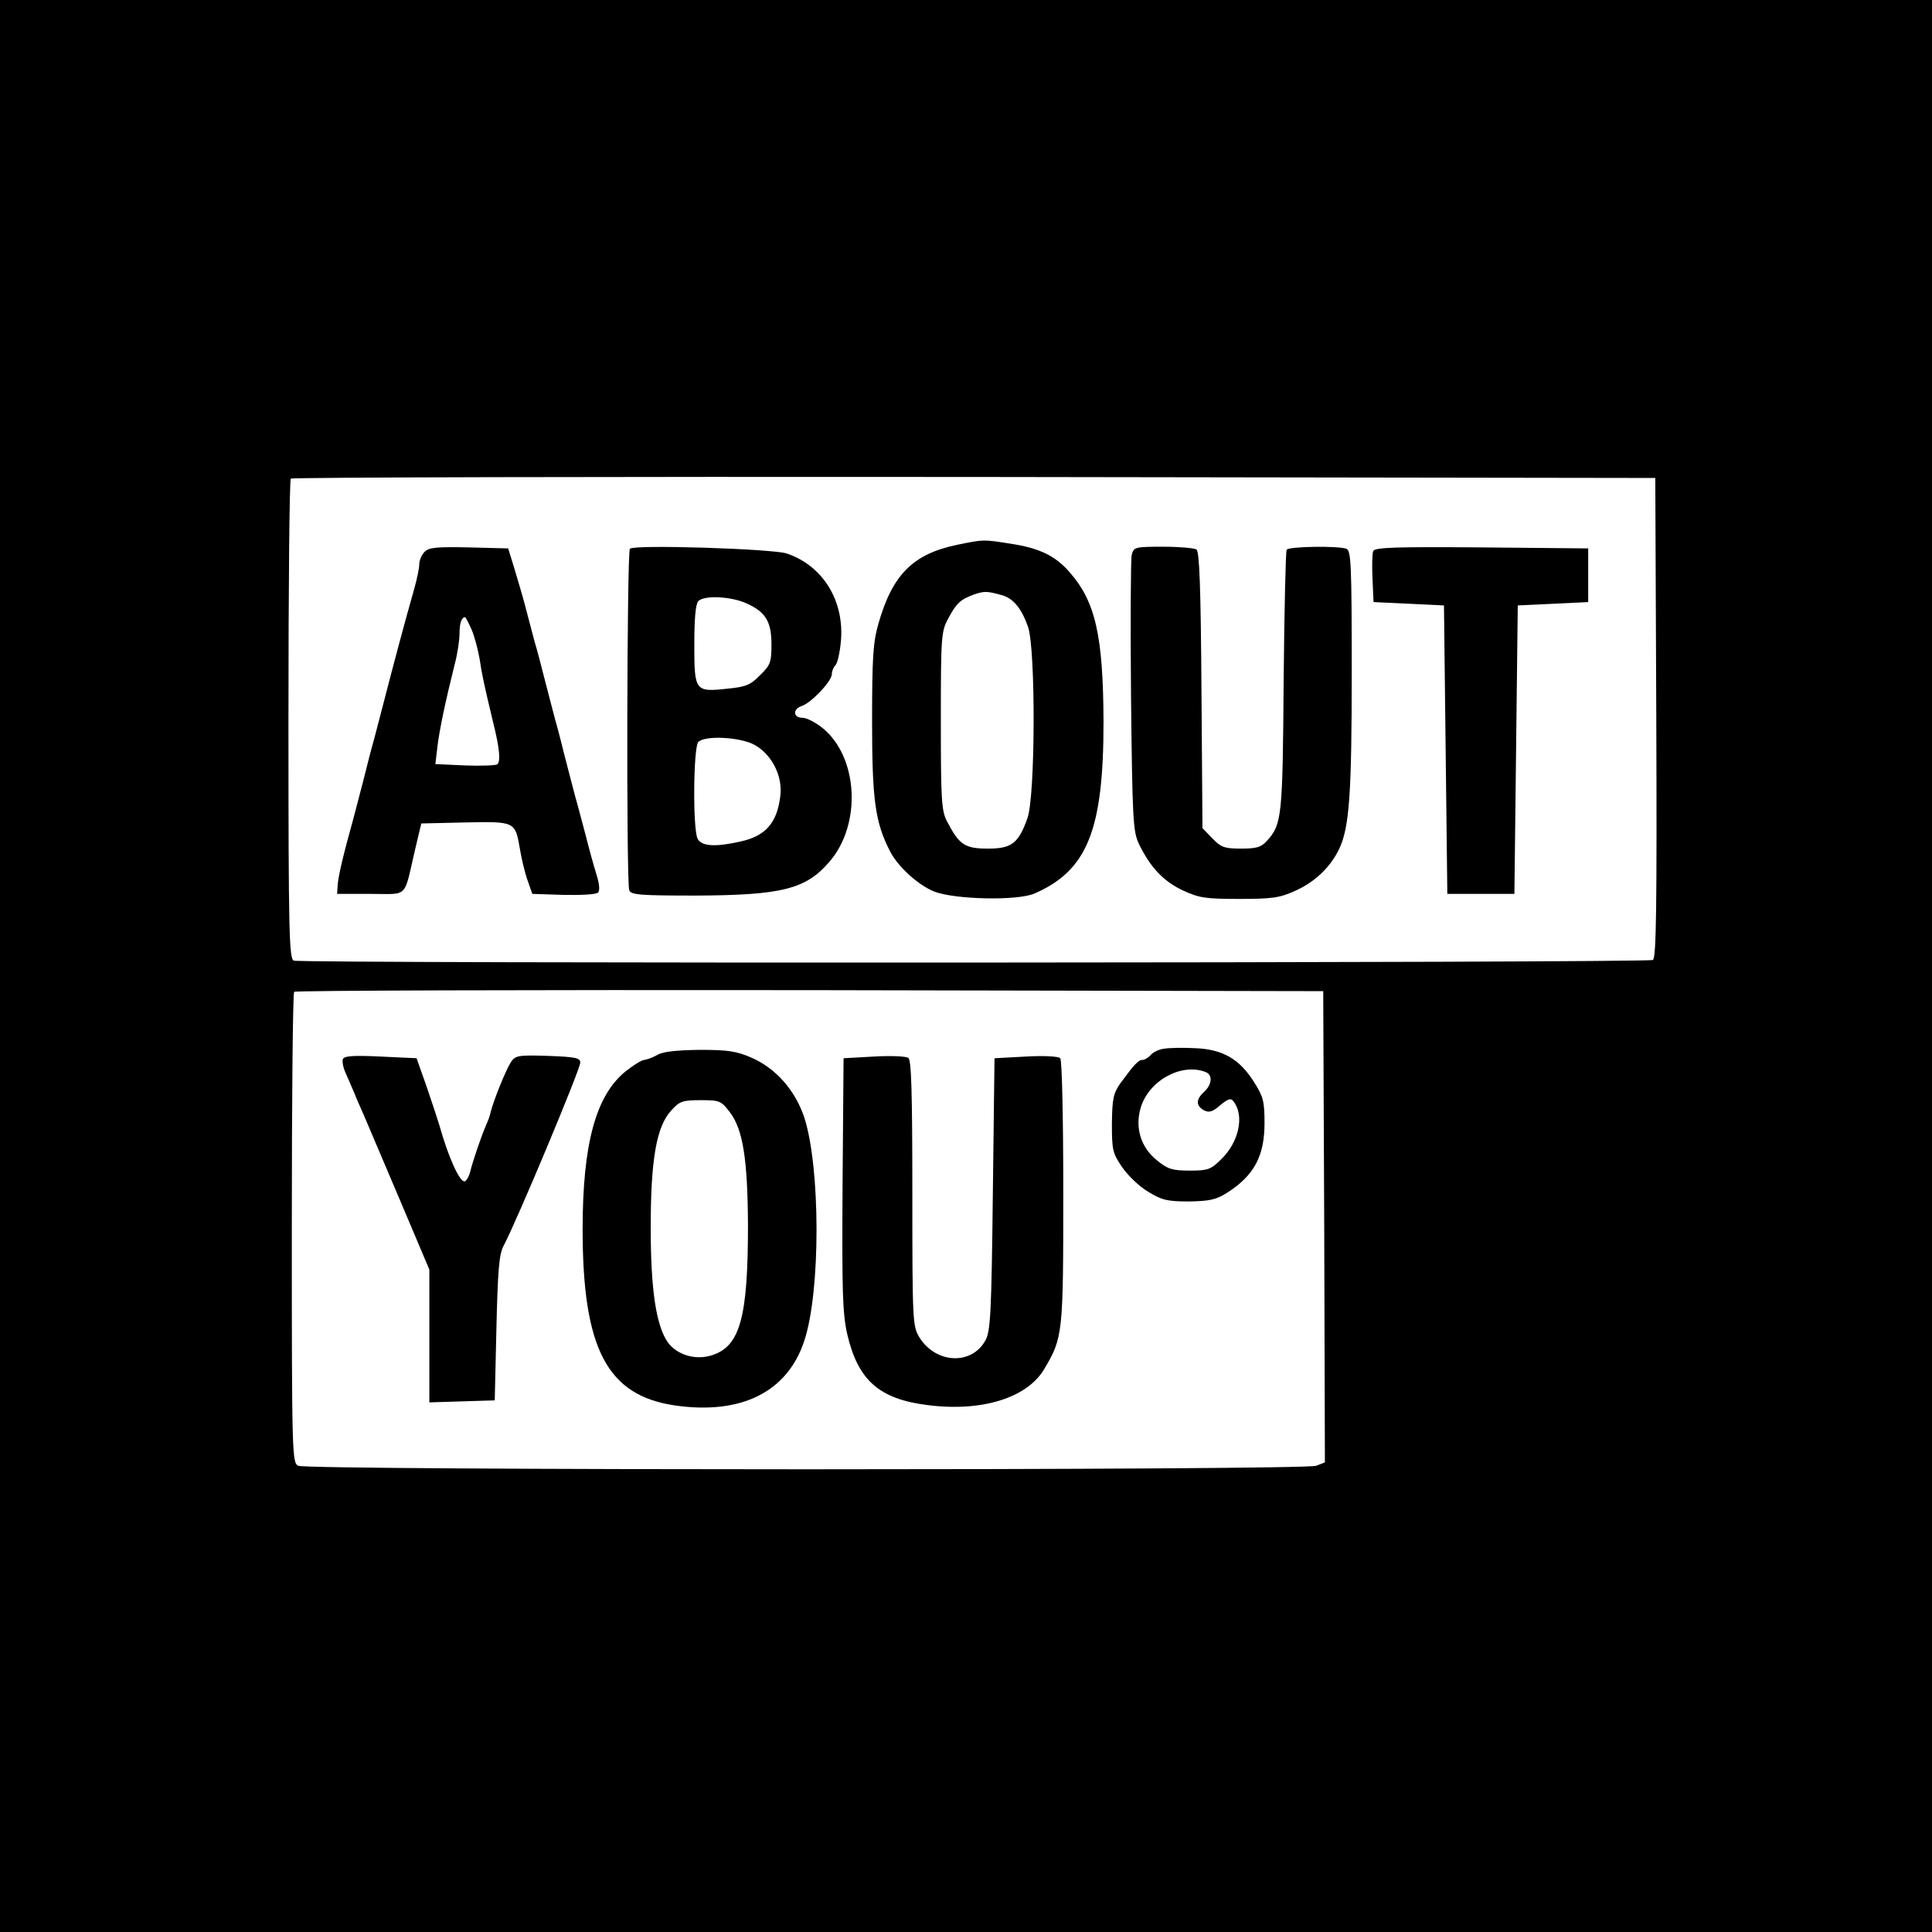
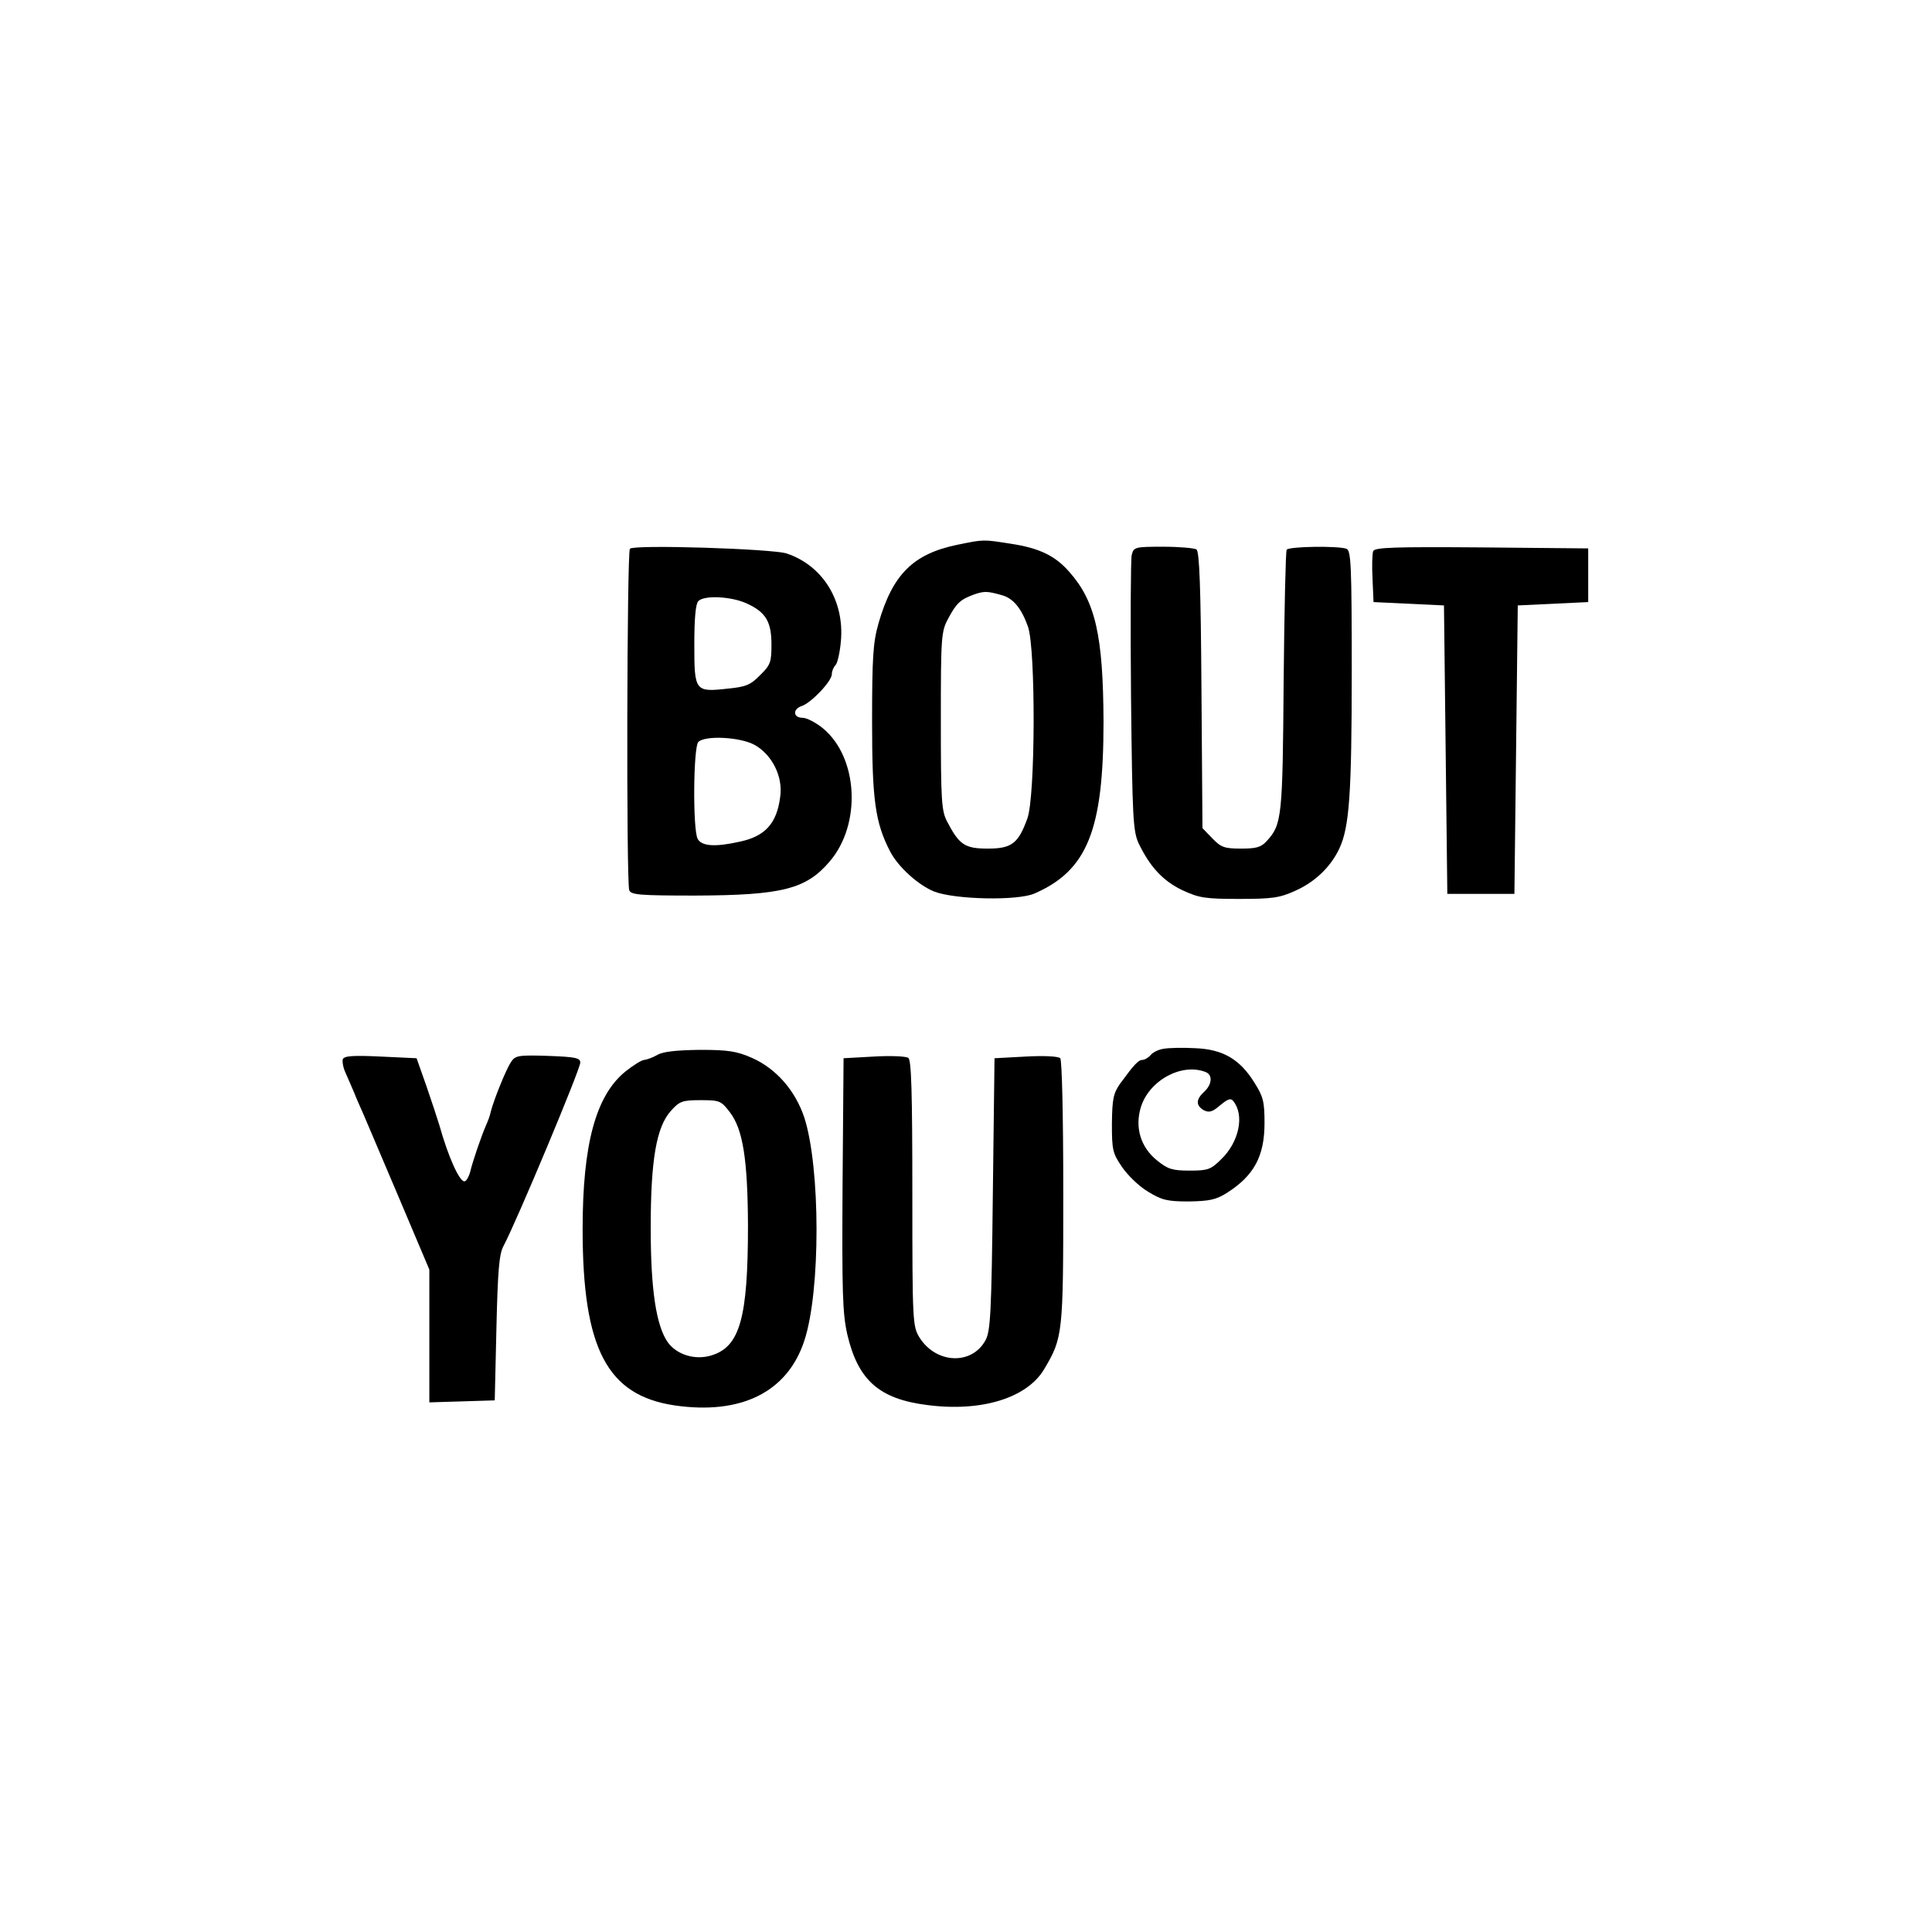
<svg xmlns="http://www.w3.org/2000/svg" version="1.0" width="576pt" height="576pt" viewBox="0 0 576 576" preserveAspectRatio="xMidYMid meet">
  <g transform="translate(0,576) scale(0.1,-0.1)" fill="#000000" stroke="none">
-     <path d="M0 2880 l0 -2880 2880 0 2880 0 0 2880 0 2880 -2880 0 -2880 0 0 -2880z m4938 741 c2 -565 0 -716 -10 -723 -15 -9 -4028 -11 -4052 -2 -14 6 -16 78 -16 718 0 392 3 716 7 719 3 4 920 6 2037 5 l2031 -3 3 -714z m-990 -1519 l2 -702 -26 -10 c-36 -14 -3009 -14 -3035 0 -18 10 -19 29 -19 709 0 384 3 701 7 704 3 4 695 6 1537 5 l1531 -3 3 -703z" />
    <path d="M2855 4136 c-132 -27 -194 -88 -236 -235 -16 -56 -19 -101 -19 -291 0 -235 9 -302 54 -389 24 -46 84 -100 131 -119 62 -24 248 -28 299 -6 158 69 206 189 206 512 -1 257 -24 359 -102 447 -42 48 -89 71 -175 84 -83 13 -79 13 -158 -3z m134 -151 c33 -10 57 -40 76 -94 23 -67 22 -506 -2 -571 -27 -75 -47 -90 -118 -90 -68 0 -85 11 -121 80 -17 32 -19 61 -19 300 0 252 1 267 22 306 25 47 37 57 78 72 30 10 38 10 84 -3z" />
-     <path d="M1266 4115 c-9 -9 -16 -26 -16 -37 0 -12 -7 -46 -16 -77 -26 -91 -62 -226 -89 -331 -9 -36 -23 -87 -30 -115 -8 -27 -21 -79 -30 -115 -9 -36 -23 -87 -30 -115 -33 -119 -45 -172 -48 -200 l-2 -30 100 0 c114 0 98 -16 132 130 l19 80 131 3 c149 3 149 3 163 -79 5 -30 15 -72 23 -94 l14 -40 93 -3 c51 -1 97 1 103 7 6 6 4 27 -6 58 -8 26 -22 77 -31 113 -10 36 -23 88 -31 115 -7 28 -21 79 -30 115 -9 36 -22 88 -30 115 -7 28 -21 79 -30 115 -9 36 -23 90 -32 120 -8 30 -21 80 -29 110 -8 30 -23 80 -32 110 l-17 55 -116 3 c-97 2 -120 0 -133 -13z m140 -232 c9 -21 19 -60 24 -88 7 -47 12 -71 41 -192 19 -76 22 -115 11 -122 -5 -3 -49 -5 -97 -3 l-87 4 6 51 c6 51 24 136 52 248 8 30 14 71 14 90 0 31 6 49 17 49 1 0 10 -17 19 -37z" />
    <path d="M1878 4124 c-9 -9 -11 -995 -2 -1018 5 -14 32 -16 198 -16 257 1 329 19 399 101 96 111 86 311 -20 398 -21 17 -48 31 -60 31 -29 0 -30 26 -3 35 28 9 90 74 90 95 0 9 5 21 11 27 6 6 13 38 16 71 11 121 -54 226 -162 262 -45 14 -455 27 -467 14z m348 -163 c57 -26 74 -54 74 -123 0 -52 -3 -61 -34 -91 -28 -29 -43 -35 -96 -40 -98 -11 -100 -8 -100 131 0 79 4 122 12 130 18 18 98 14 144 -7z m24 -422 c52 -29 85 -95 76 -155 -10 -79 -45 -117 -119 -133 -75 -17 -115 -14 -127 8 -15 28 -13 274 2 289 20 20 125 15 168 -9z" />
    <path d="M3374 4105 c-3 -14 -4 -204 -2 -423 4 -364 6 -400 23 -437 34 -70 72 -111 130 -139 50 -23 67 -26 169 -26 98 0 121 3 167 24 59 26 106 71 132 126 30 64 37 163 37 527 0 320 -2 362 -16 367 -25 9 -172 7 -178 -3 -3 -5 -7 -182 -9 -393 -3 -403 -5 -426 -50 -475 -17 -19 -31 -23 -77 -23 -50 0 -60 4 -86 31 l-29 30 -3 412 c-2 306 -6 413 -15 419 -7 4 -51 8 -99 8 -85 0 -88 -1 -94 -25z" />
    <path d="M4094 4117 c-3 -8 -4 -45 -2 -83 l3 -69 105 -5 105 -5 5 -430 5 -430 100 0 100 0 5 430 5 430 105 5 105 5 0 80 0 80 -318 3 c-261 2 -318 0 -323 -11z" />
    <path d="M3468 2633 c-14 -2 -32 -11 -38 -19 -7 -8 -18 -14 -24 -14 -12 0 -25 -14 -66 -70 -21 -30 -24 -46 -25 -120 0 -78 2 -88 30 -129 17 -25 51 -58 78 -74 41 -25 57 -29 121 -29 61 1 81 5 113 25 82 52 113 110 113 209 0 64 -4 79 -30 120 -44 71 -95 100 -178 103 -37 2 -79 1 -94 -2z m126 -69 c22 -8 20 -37 -4 -59 -25 -23 -25 -41 -1 -55 16 -8 26 -5 49 15 23 19 32 22 39 12 34 -42 17 -122 -36 -173 -31 -31 -40 -34 -94 -34 -51 0 -65 4 -97 30 -49 39 -67 98 -49 158 24 80 121 134 193 106z" />
    <path d="M1960 2615 c-14 -8 -31 -14 -39 -15 -8 0 -33 -16 -57 -35 -88 -72 -127 -217 -127 -470 0 -356 73 -495 274 -525 199 -29 337 40 387 193 49 148 48 516 0 665 -27 81 -84 146 -156 178 -46 20 -70 24 -156 24 -69 -1 -109 -5 -126 -15z m216 -171 c39 -51 53 -140 54 -337 0 -277 -24 -362 -109 -388 -49 -15 -103 2 -130 39 -35 50 -51 158 -51 341 0 204 17 302 61 350 25 28 34 31 88 31 57 0 61 -2 87 -36z" />
    <path d="M1022 2602 c-2 -7 1 -25 8 -40 7 -15 18 -42 26 -60 7 -18 20 -47 28 -65 7 -17 55 -129 105 -247 l91 -215 0 -198 0 -198 98 3 97 3 5 215 c4 171 8 221 21 245 39 73 229 527 229 547 0 14 -14 17 -96 20 -90 3 -98 1 -111 -19 -14 -21 -51 -112 -60 -148 -2 -11 -9 -29 -14 -40 -14 -32 -40 -108 -47 -138 -4 -15 -12 -29 -17 -29 -15 -2 -49 74 -75 167 -5 17 -22 68 -38 115 l-30 85 -107 5 c-83 4 -109 2 -113 -8z" />
    <path d="M2605 2610 l-90 -5 -3 -375 c-2 -325 0 -385 14 -448 32 -137 95 -193 239 -211 161 -21 297 21 348 107 56 94 57 105 57 527 0 232 -4 395 -9 400 -6 6 -50 8 -103 5 l-93 -5 -5 -405 c-4 -354 -7 -409 -22 -436 -41 -75 -148 -70 -197 9 -20 33 -21 46 -21 429 0 305 -3 398 -12 404 -7 5 -53 7 -103 4z" />
  </g>
</svg>